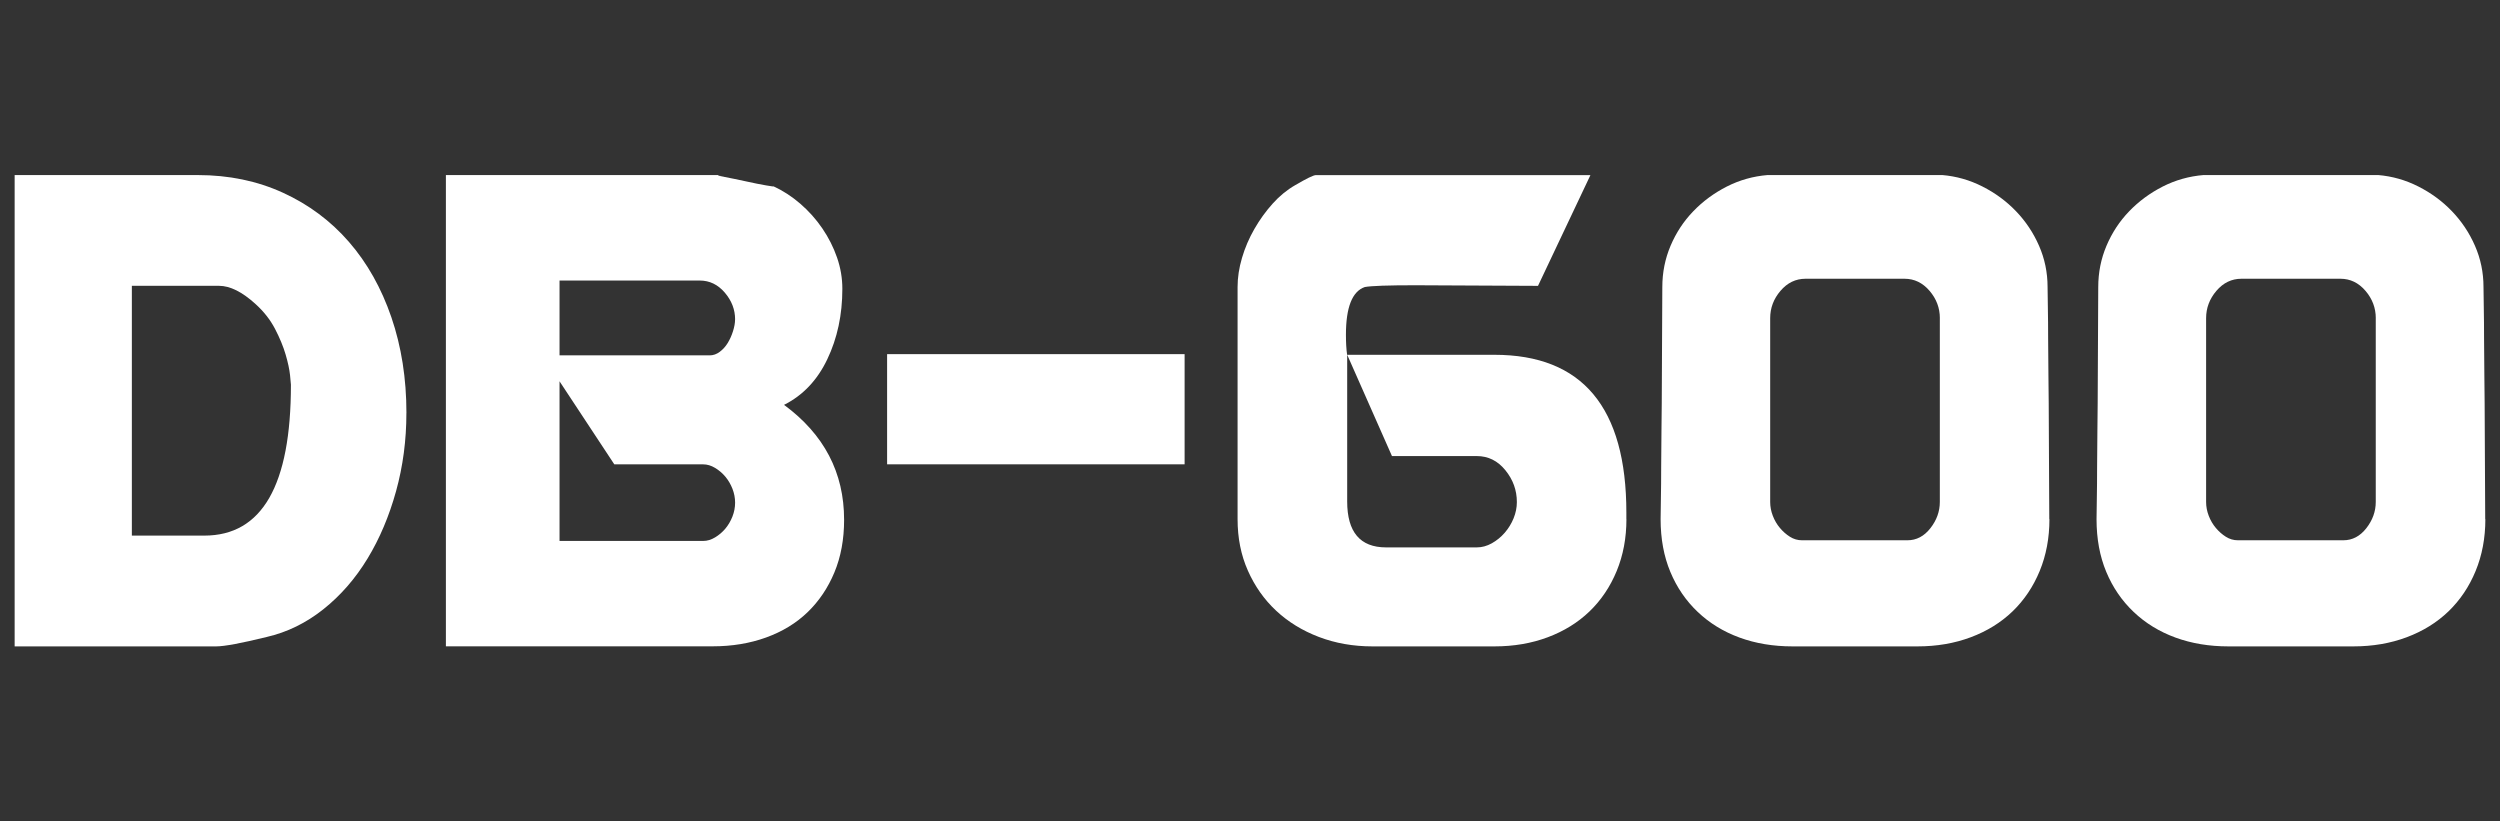
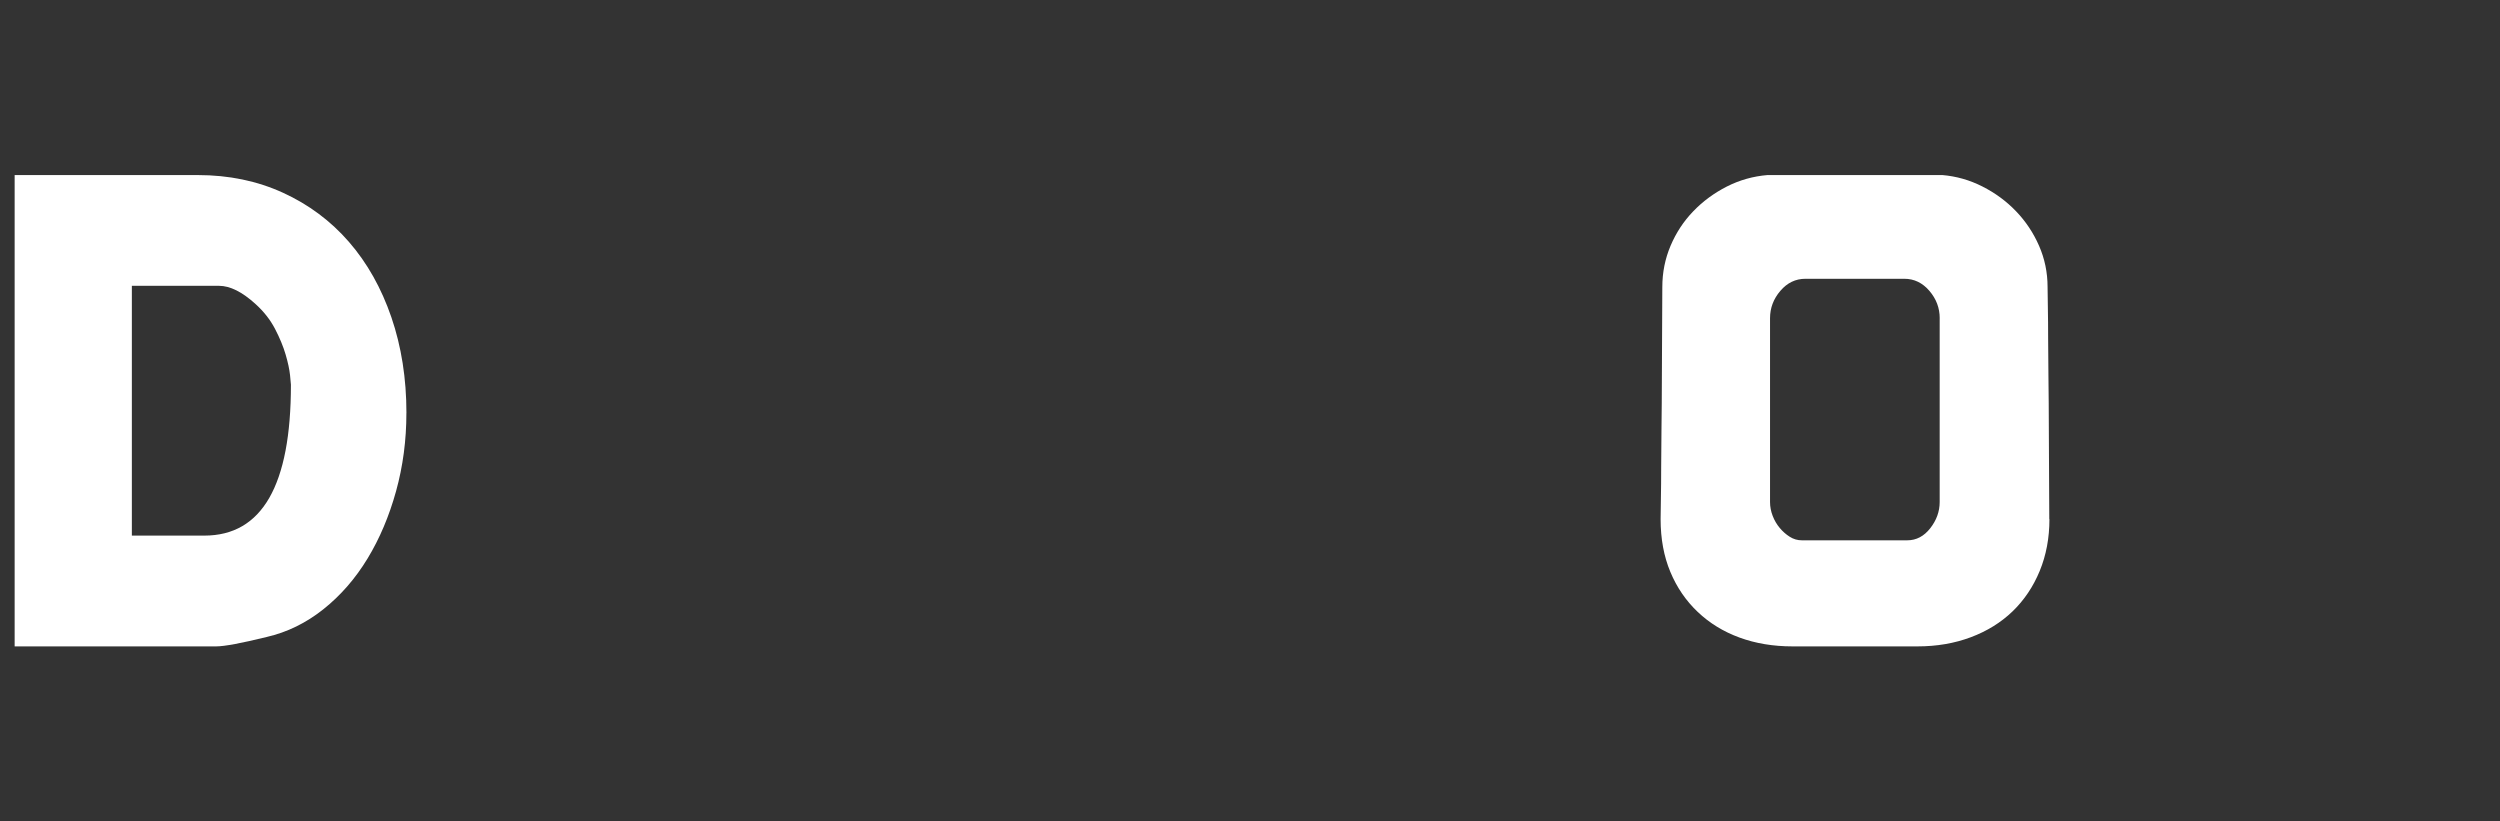
<svg xmlns="http://www.w3.org/2000/svg" id="Calque_2" data-name="Calque 2" viewBox="0 0 700 230">
  <rect x="0" y="0" width="700" height="230" fill="#333333" stroke="none" />
  <defs>
    <style>
      .cls-1 {
        fill: #fff;
      }

      .cls-2 {
        fill: none;
      }
    </style>
  </defs>
  <g id="Calque_1-2" data-name="Calque 1">
    <g>
      <rect class="cls-2" width="700" height="230" />
      <g>
        <path class="cls-1" d="m113.79,115.66c0,7.59-.96,14.87-2.89,21.86-1.93,6.98-4.59,13.28-8,18.89-3.41,5.61-7.53,10.34-12.37,14.19-4.84,3.85-10.12,6.43-15.84,7.75-7.15,1.76-11.88,2.64-14.19,2.64H4.1V49.02h51.3c8.69,0,16.63,1.65,23.84,4.95,7.2,3.3,13.36,7.89,18.47,13.77,5.11,5.88,9.07,12.92,11.88,21.11,2.8,8.19,4.21,17.13,4.21,26.8Zm-32.33-7.92c0-.22-.08-1.13-.25-2.72-.17-1.59-.58-3.52-1.24-5.77-.66-2.25-1.65-4.64-2.97-7.18-1.32-2.53-3.13-4.84-5.44-6.93-3.74-3.41-7.15-5.11-10.23-5.11h-24.41v69.94h20.29c16.17,0,24.25-14.08,24.25-42.23Z" />
-         <path class="cls-1" d="m236.35,145.52c0,5.5-.91,10.42-2.72,14.76-1.81,4.35-4.32,8.06-7.5,11.13-3.19,3.08-7.07,5.44-11.63,7.09-4.56,1.65-9.54,2.47-14.93,2.47h-74.72V49.02h77.03c-.55,0-.82.06-.82.17,3.41.66,6.1,1.21,8.08,1.65,1.98.44,3.77.8,5.36,1.07,1.59.28,2.28.36,2.06.25,2.64,1.21,5.14,2.83,7.51,4.87,2.36,2.04,4.43,4.35,6.19,6.93,1.76,2.58,3.13,5.31,4.12,8.17.99,2.86,1.48,5.77,1.48,8.74,0,7.26-1.4,13.83-4.21,19.71-2.8,5.88-6.85,10.14-12.12,12.78,11.22,8.25,16.82,18.97,16.82,32.17Zm-30.52-56.08c0-2.75-.96-5.25-2.89-7.51-1.93-2.25-4.26-3.38-7.01-3.38h-39.26v20.95h42.06c.99,0,1.92-.33,2.8-.99.88-.66,1.62-1.48,2.23-2.47.6-.99,1.1-2.09,1.48-3.3.38-1.21.58-2.31.58-3.3Zm0,51.3c0-1.32-.25-2.61-.74-3.88-.5-1.26-1.15-2.39-1.98-3.38s-1.79-1.81-2.89-2.47c-1.1-.66-2.2-.99-3.3-.99h-24.91l-15.34-23.26v44.7h40.25c1.1,0,2.2-.33,3.3-.99,1.1-.66,2.06-1.48,2.89-2.47s1.48-2.12,1.98-3.38c.49-1.26.74-2.56.74-3.88Z" />
-         <path class="cls-1" d="m331.69,130.01h-83.3v-30.85h83.3v30.85Z" />
-         <path class="cls-1" d="m455.4,145.35c0,5.28-.91,10.12-2.72,14.52-1.81,4.4-4.35,8.17-7.59,11.3-3.25,3.13-7.15,5.55-11.71,7.26-4.56,1.71-9.54,2.56-14.93,2.56h-34.15c-5.39,0-10.39-.88-15.01-2.64-4.62-1.76-8.61-4.21-11.96-7.34-3.36-3.13-5.99-6.87-7.92-11.22-1.93-4.34-2.89-9.15-2.89-14.43v-64.99c0-2.64.41-5.36,1.24-8.17.82-2.8,1.98-5.5,3.46-8.08,1.48-2.58,3.19-4.95,5.11-7.09,1.92-2.14,4.04-3.88,6.35-5.2,3.19-1.87,5.11-2.8,5.77-2.8h76.87l-14.68,31.01-34.31-.17c-7.7,0-12.43.17-14.19.5-3.52,1.21-5.28,5.67-5.28,13.36,0,1.1.03,2.12.08,3.05.05.94.14,1.79.25,2.56h41.24c24.63,0,36.95,14.74,36.95,44.21v1.81Zm-30.68-4.78c0-3.3-1.07-6.27-3.22-8.91-2.14-2.64-4.81-3.96-8-3.96h-23.75l-12.54-28.37v41.07c0,8.58,3.63,12.87,10.89,12.87h25.4c1.43,0,2.83-.38,4.21-1.15,1.37-.77,2.58-1.76,3.63-2.97,1.04-1.21,1.87-2.56,2.47-4.04.6-1.48.91-2.99.91-4.54Z" />
-         <path class="cls-1" d="m573.84,145.35c0,5.28-.91,10.12-2.72,14.52-1.81,4.4-4.35,8.17-7.59,11.3-3.25,3.13-7.15,5.55-11.71,7.26-4.56,1.71-9.54,2.56-14.93,2.56h-34.97c-5.39,0-10.34-.82-14.85-2.47-4.51-1.65-8.41-4.04-11.71-7.18-3.3-3.13-5.86-6.87-7.67-11.22-1.81-4.34-2.72-9.26-2.72-14.76,0-.99.03-2.86.08-5.61.05-2.75.08-5.77.08-9.07s.03-6.6.08-9.9c.05-3.3.08-5.94.08-7.92l.16-32.5c0-4.07.77-7.92,2.31-11.55,1.54-3.63,3.65-6.85,6.35-9.65,2.69-2.8,5.83-5.11,9.4-6.93,3.57-1.81,7.39-2.89,11.46-3.22h48.83c3.96.33,7.72,1.4,11.3,3.22,3.57,1.81,6.71,4.12,9.4,6.93,2.69,2.8,4.84,6.02,6.43,9.65,1.59,3.63,2.39,7.48,2.39,11.55,0,.99.03,2.86.08,5.61.05,2.75.08,5.77.08,9.07s.03,6.6.08,9.9c.05,3.3.08,5.94.08,7.92l.16,32.5Zm-30.68-56.25c0-2.86-.96-5.42-2.89-7.67-1.93-2.25-4.26-3.38-7.01-3.38h-27.71c-2.75,0-5.09,1.13-7.01,3.38-1.93,2.26-2.89,4.81-2.89,7.67v51.46c0,1.32.25,2.61.74,3.88.49,1.27,1.15,2.39,1.98,3.38s1.76,1.81,2.8,2.47c1.04.66,2.17.99,3.38.99h29.53c2.53,0,4.67-1.13,6.43-3.38,1.76-2.25,2.64-4.7,2.64-7.34v-51.46Z" />
-         <path class="cls-1" d="m695.9,145.35c0,5.28-.91,10.12-2.72,14.52-1.81,4.4-4.35,8.17-7.59,11.3-3.25,3.13-7.15,5.55-11.71,7.26-4.56,1.71-9.54,2.56-14.93,2.56h-34.97c-5.39,0-10.34-.82-14.85-2.47-4.51-1.65-8.41-4.04-11.71-7.18-3.3-3.13-5.86-6.87-7.67-11.22-1.81-4.34-2.72-9.26-2.72-14.76,0-.99.03-2.86.08-5.61.05-2.75.08-5.77.08-9.07s.03-6.6.08-9.9c.05-3.3.08-5.94.08-7.92l.16-32.5c0-4.07.77-7.92,2.31-11.55,1.54-3.63,3.65-6.85,6.35-9.65,2.69-2.8,5.83-5.11,9.4-6.93,3.57-1.81,7.39-2.89,11.46-3.22h48.83c3.96.33,7.72,1.4,11.3,3.22,3.57,1.81,6.71,4.12,9.4,6.93,2.69,2.8,4.84,6.02,6.43,9.65,1.59,3.63,2.39,7.48,2.39,11.55,0,.99.03,2.86.08,5.61.05,2.75.08,5.77.08,9.07s.03,6.6.08,9.9c.05,3.3.08,5.94.08,7.92l.16,32.5Zm-30.68-56.25c0-2.86-.96-5.42-2.89-7.67-1.93-2.25-4.26-3.38-7.01-3.38h-27.71c-2.75,0-5.09,1.13-7.01,3.38-1.93,2.26-2.89,4.81-2.89,7.67v51.46c0,1.32.25,2.61.74,3.88.49,1.27,1.15,2.39,1.98,3.38s1.76,1.81,2.8,2.47c1.04.66,2.17.99,3.38.99h29.53c2.53,0,4.67-1.13,6.43-3.38,1.76-2.25,2.64-4.7,2.64-7.34v-51.46Z" />
+         <path class="cls-1" d="m573.84,145.35c0,5.28-.91,10.12-2.72,14.52-1.81,4.4-4.35,8.17-7.59,11.3-3.25,3.13-7.15,5.55-11.71,7.26-4.56,1.71-9.54,2.56-14.93,2.56h-34.97c-5.39,0-10.34-.82-14.85-2.47-4.51-1.65-8.41-4.04-11.71-7.18-3.3-3.13-5.86-6.87-7.67-11.22-1.81-4.34-2.72-9.26-2.72-14.76,0-.99.03-2.86.08-5.61.05-2.75.08-5.77.08-9.07s.03-6.6.08-9.9c.05-3.3.08-5.94.08-7.92l.16-32.5c0-4.07.77-7.92,2.31-11.55,1.54-3.63,3.65-6.85,6.35-9.65,2.69-2.8,5.83-5.11,9.4-6.93,3.57-1.81,7.39-2.89,11.46-3.22h48.83c3.96.33,7.72,1.4,11.3,3.22,3.57,1.81,6.71,4.12,9.4,6.93,2.69,2.8,4.84,6.02,6.43,9.65,1.59,3.63,2.39,7.48,2.39,11.55,0,.99.03,2.86.08,5.61.05,2.75.08,5.77.08,9.07s.03,6.6.08,9.9c.05,3.3.08,5.94.08,7.92l.16,32.5m-30.68-56.25c0-2.86-.96-5.42-2.89-7.67-1.93-2.25-4.26-3.38-7.01-3.38h-27.71c-2.75,0-5.09,1.13-7.01,3.38-1.93,2.26-2.89,4.81-2.89,7.67v51.46c0,1.32.25,2.61.74,3.88.49,1.27,1.15,2.39,1.98,3.38s1.76,1.81,2.8,2.47c1.04.66,2.17.99,3.38.99h29.53c2.53,0,4.67-1.13,6.43-3.38,1.76-2.25,2.64-4.7,2.64-7.34v-51.46Z" />
      </g>
    </g>
  </g>
</svg>